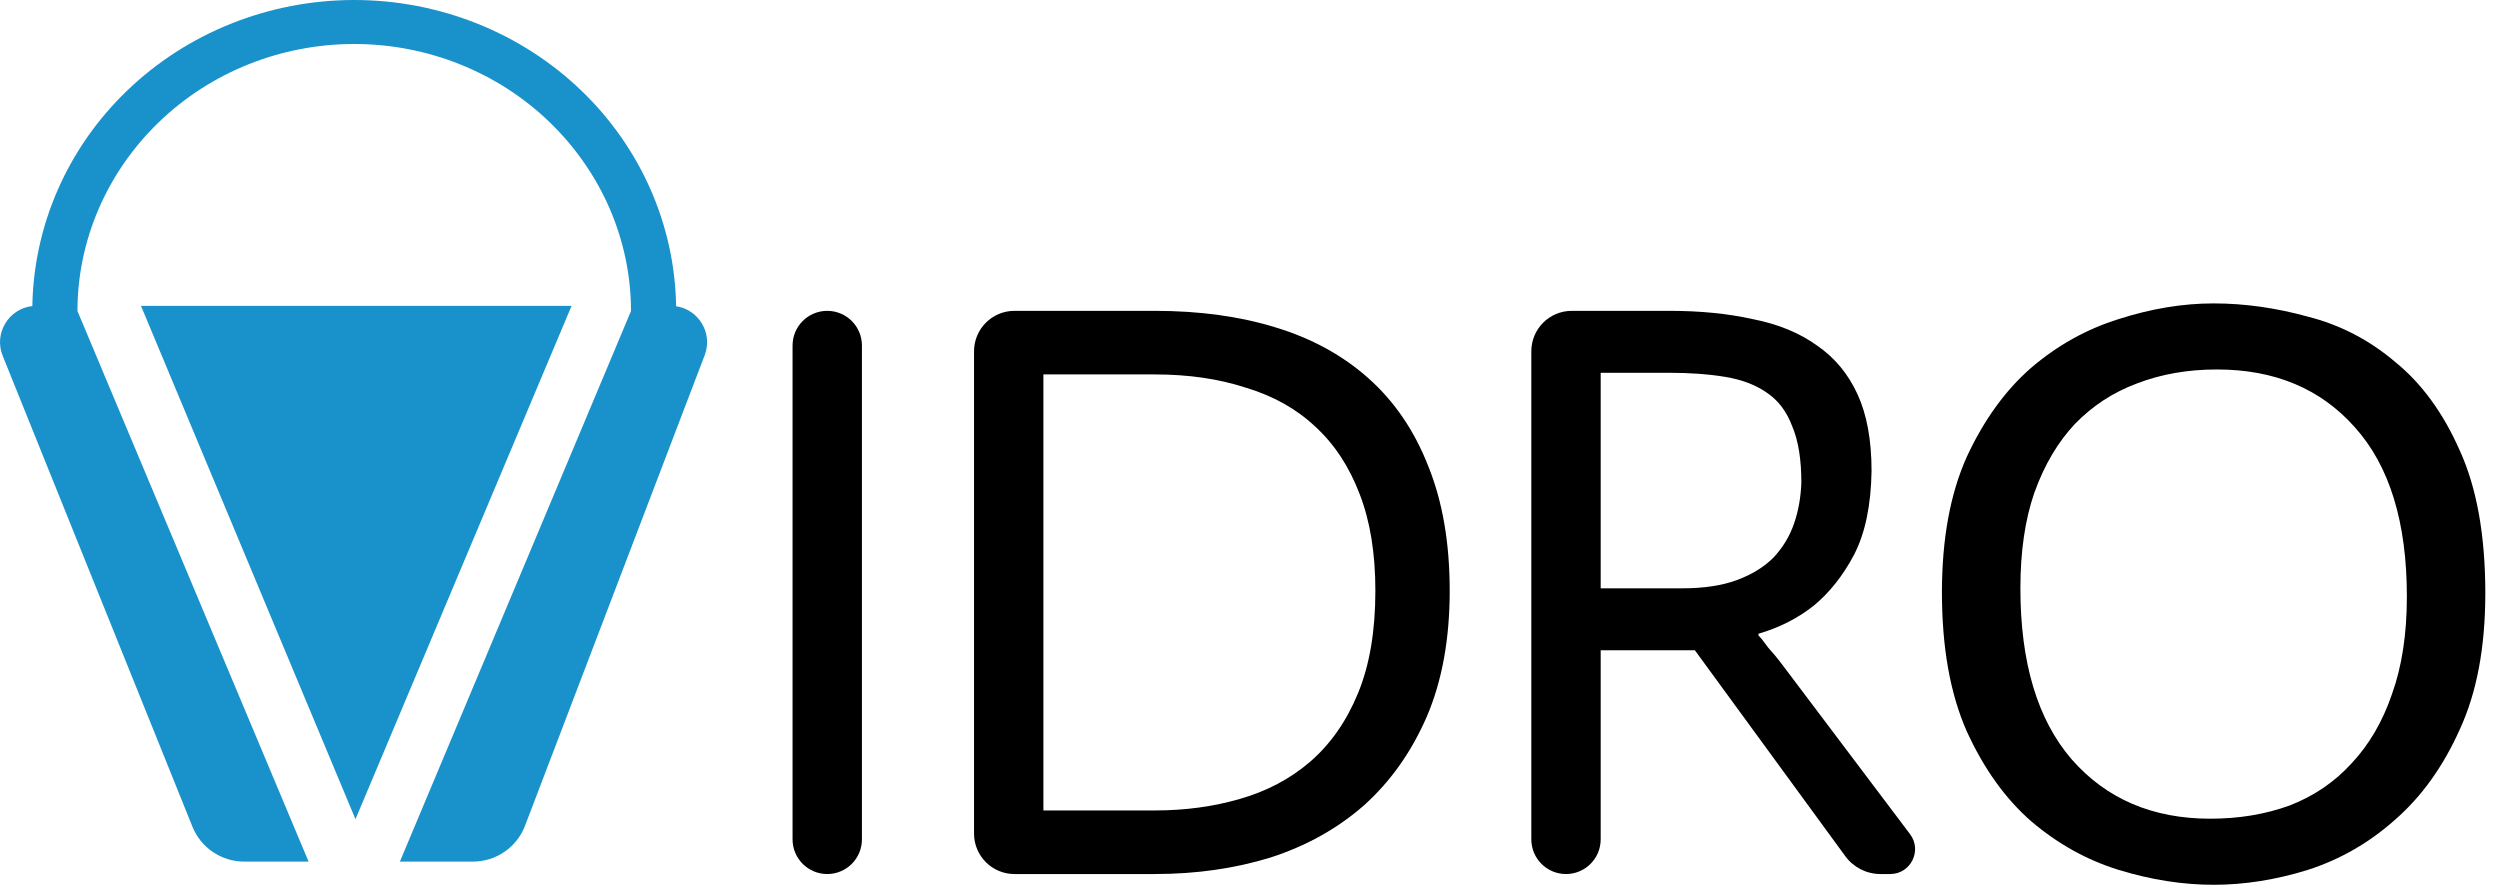
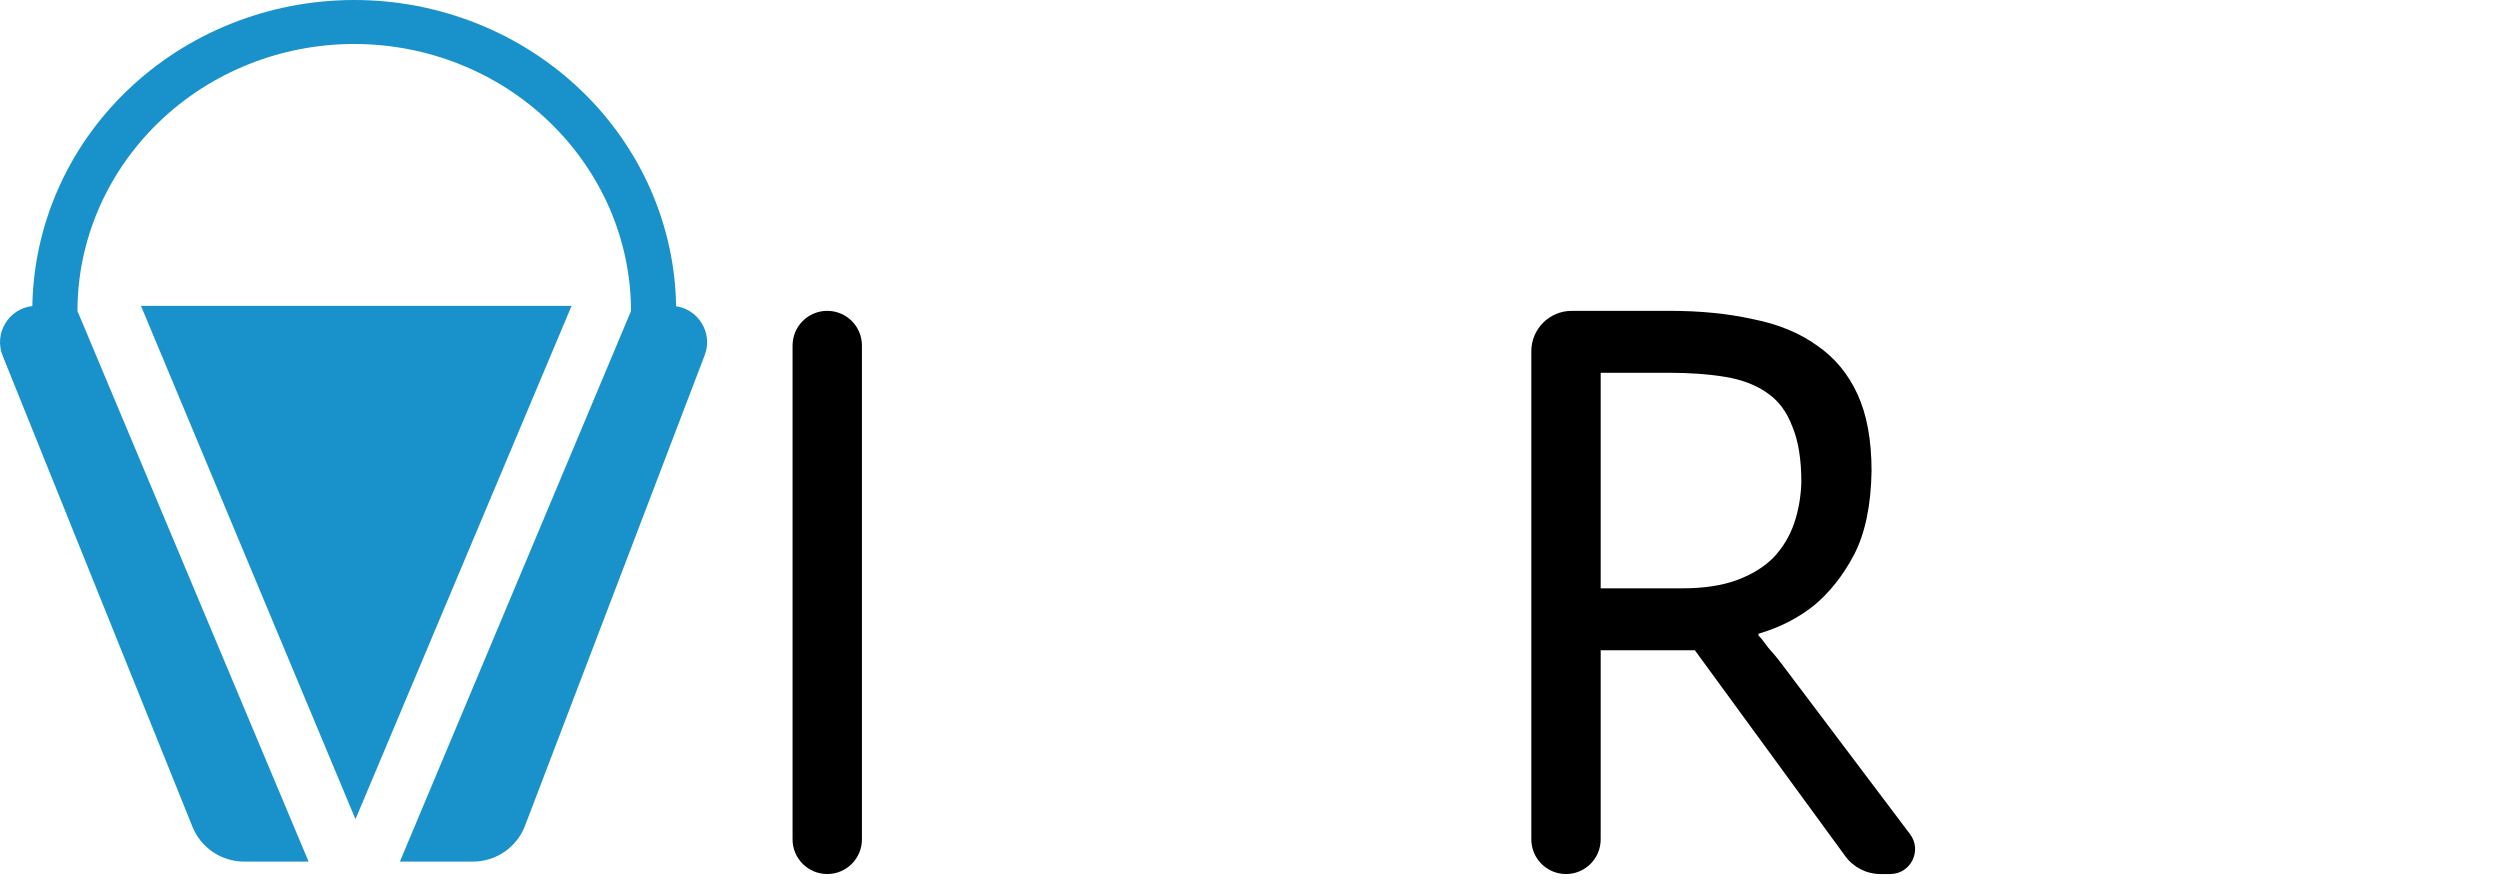
<svg xmlns="http://www.w3.org/2000/svg" width="127" height="45" viewBox="0 0 127 45" fill="none">
  <path d="M40.262 17.553C40.262 16.579 41.051 15.791 42.024 15.791C42.997 15.791 43.786 16.579 43.786 17.553V42.639C43.786 43.612 42.997 44.401 42.024 44.401C41.051 44.401 40.262 43.612 40.262 42.639V17.553Z" fill="black" />
-   <path d="M53.005 41.171H58.668C60.207 41.171 61.647 40.975 62.989 40.584C64.36 40.192 65.548 39.563 66.555 38.696C67.59 37.801 68.401 36.64 68.988 35.214C69.576 33.788 69.869 32.054 69.869 30.012C69.869 28.11 69.604 26.474 69.072 25.104C68.541 23.705 67.786 22.559 66.807 21.664C65.856 20.769 64.681 20.112 63.283 19.692C61.913 19.245 60.374 19.021 58.668 19.021H53.005V41.171ZM49.481 17.845C49.481 16.71 50.401 15.791 51.535 15.791H58.668C60.934 15.791 62.975 16.07 64.793 16.63C66.639 17.189 68.219 18.056 69.534 19.231C70.848 20.405 71.855 21.887 72.554 23.677C73.281 25.467 73.645 27.579 73.645 30.012C73.645 32.473 73.253 34.613 72.47 36.431C71.687 38.22 70.624 39.717 69.282 40.919C67.939 42.094 66.359 42.975 64.541 43.562C62.724 44.121 60.766 44.401 58.668 44.401H51.535C50.401 44.401 49.481 43.481 49.481 42.347V17.845Z" fill="black" />
  <path d="M77.791 17.845C77.791 16.71 78.711 15.791 79.846 15.791H84.839C86.377 15.791 87.776 15.931 89.034 16.21C90.321 16.462 91.412 16.909 92.306 17.553C93.201 18.168 93.887 18.993 94.362 20.028C94.838 21.062 95.075 22.363 95.075 23.929C95.047 25.663 94.754 27.076 94.194 28.166C93.635 29.229 92.95 30.096 92.139 30.767C91.328 31.41 90.391 31.886 89.328 32.194V32.277C89.44 32.389 89.608 32.599 89.831 32.907C90.083 33.186 90.293 33.438 90.461 33.662L97.031 42.376C97.658 43.209 97.064 44.401 96.021 44.401H95.528C94.821 44.401 94.158 44.064 93.741 43.494L86.098 33.032H81.315V42.639C81.315 43.612 80.526 44.401 79.553 44.401C78.58 44.401 77.791 43.612 77.791 42.639V17.845ZM91.509 24.516C91.509 23.342 91.356 22.391 91.048 21.664C90.768 20.909 90.335 20.335 89.748 19.944C89.188 19.552 88.489 19.287 87.65 19.147C86.811 19.007 85.86 18.937 84.797 18.937H81.315V29.886H85.469C86.559 29.886 87.482 29.746 88.237 29.467C88.992 29.187 89.608 28.809 90.083 28.334C90.558 27.831 90.908 27.257 91.132 26.614C91.356 25.971 91.481 25.272 91.509 24.516Z" fill="black" />
-   <path d="M98.65 30.096C98.65 27.383 99.07 25.09 99.909 23.216C100.776 21.342 101.867 19.832 103.181 18.685C104.523 17.539 106.006 16.714 107.628 16.21C109.278 15.679 110.886 15.413 112.452 15.413C114.018 15.413 115.612 15.637 117.235 16.084C118.885 16.504 120.367 17.273 121.681 18.392C123.024 19.482 124.115 20.979 124.954 22.88C125.821 24.782 126.254 27.201 126.254 30.138C126.254 32.879 125.821 35.186 124.954 37.06C124.115 38.934 123.024 40.458 121.681 41.632C120.367 42.807 118.885 43.66 117.235 44.191C115.612 44.695 114.018 44.947 112.452 44.947C110.886 44.947 109.278 44.695 107.628 44.191C106.006 43.688 104.523 42.863 103.181 41.716C101.867 40.57 100.776 39.045 99.909 37.144C99.07 35.242 98.65 32.893 98.65 30.096ZM122.269 30.306C122.269 26.53 121.388 23.663 119.626 21.706C117.892 19.748 115.557 18.769 112.62 18.769C111.138 18.769 109.781 19.007 108.551 19.482C107.348 19.93 106.299 20.615 105.404 21.538C104.537 22.461 103.852 23.622 103.349 25.02C102.873 26.39 102.636 28.012 102.636 29.886C102.636 33.662 103.503 36.556 105.237 38.57C106.999 40.584 109.348 41.59 112.284 41.59C113.739 41.59 115.081 41.367 116.312 40.919C117.542 40.444 118.591 39.731 119.458 38.78C120.353 37.829 121.038 36.654 121.514 35.256C122.017 33.858 122.269 32.208 122.269 30.306Z" fill="black" />
  <path d="M17.995 0C22.332 2.01297e-06 26.492 1.665 29.559 4.628C32.567 7.534 34.282 11.455 34.347 15.557C35.489 15.724 36.227 16.921 35.799 18.042L26.671 41.948C26.252 43.045 25.2 43.769 24.026 43.769H20.314L32.055 15.801C32.055 12.203 30.556 8.753 27.923 6.209C25.29 3.665 21.719 2.235 17.995 2.235C14.271 2.235 10.7 3.665 8.067 6.209C5.434 8.753 3.935 12.203 3.935 15.801L15.676 43.769H12.402C11.247 43.769 10.208 43.067 9.776 41.996L0.136 18.074C-0.327 16.925 0.449 15.678 1.643 15.548C1.711 11.449 3.426 7.532 6.431 4.628C9.498 1.665 13.658 -3.1639e-07 17.995 0Z" fill="#1992CC" />
  <path d="M18.058 41.616L7.161 15.537H29.036L18.058 41.616Z" fill="#1992CC" />
</svg>